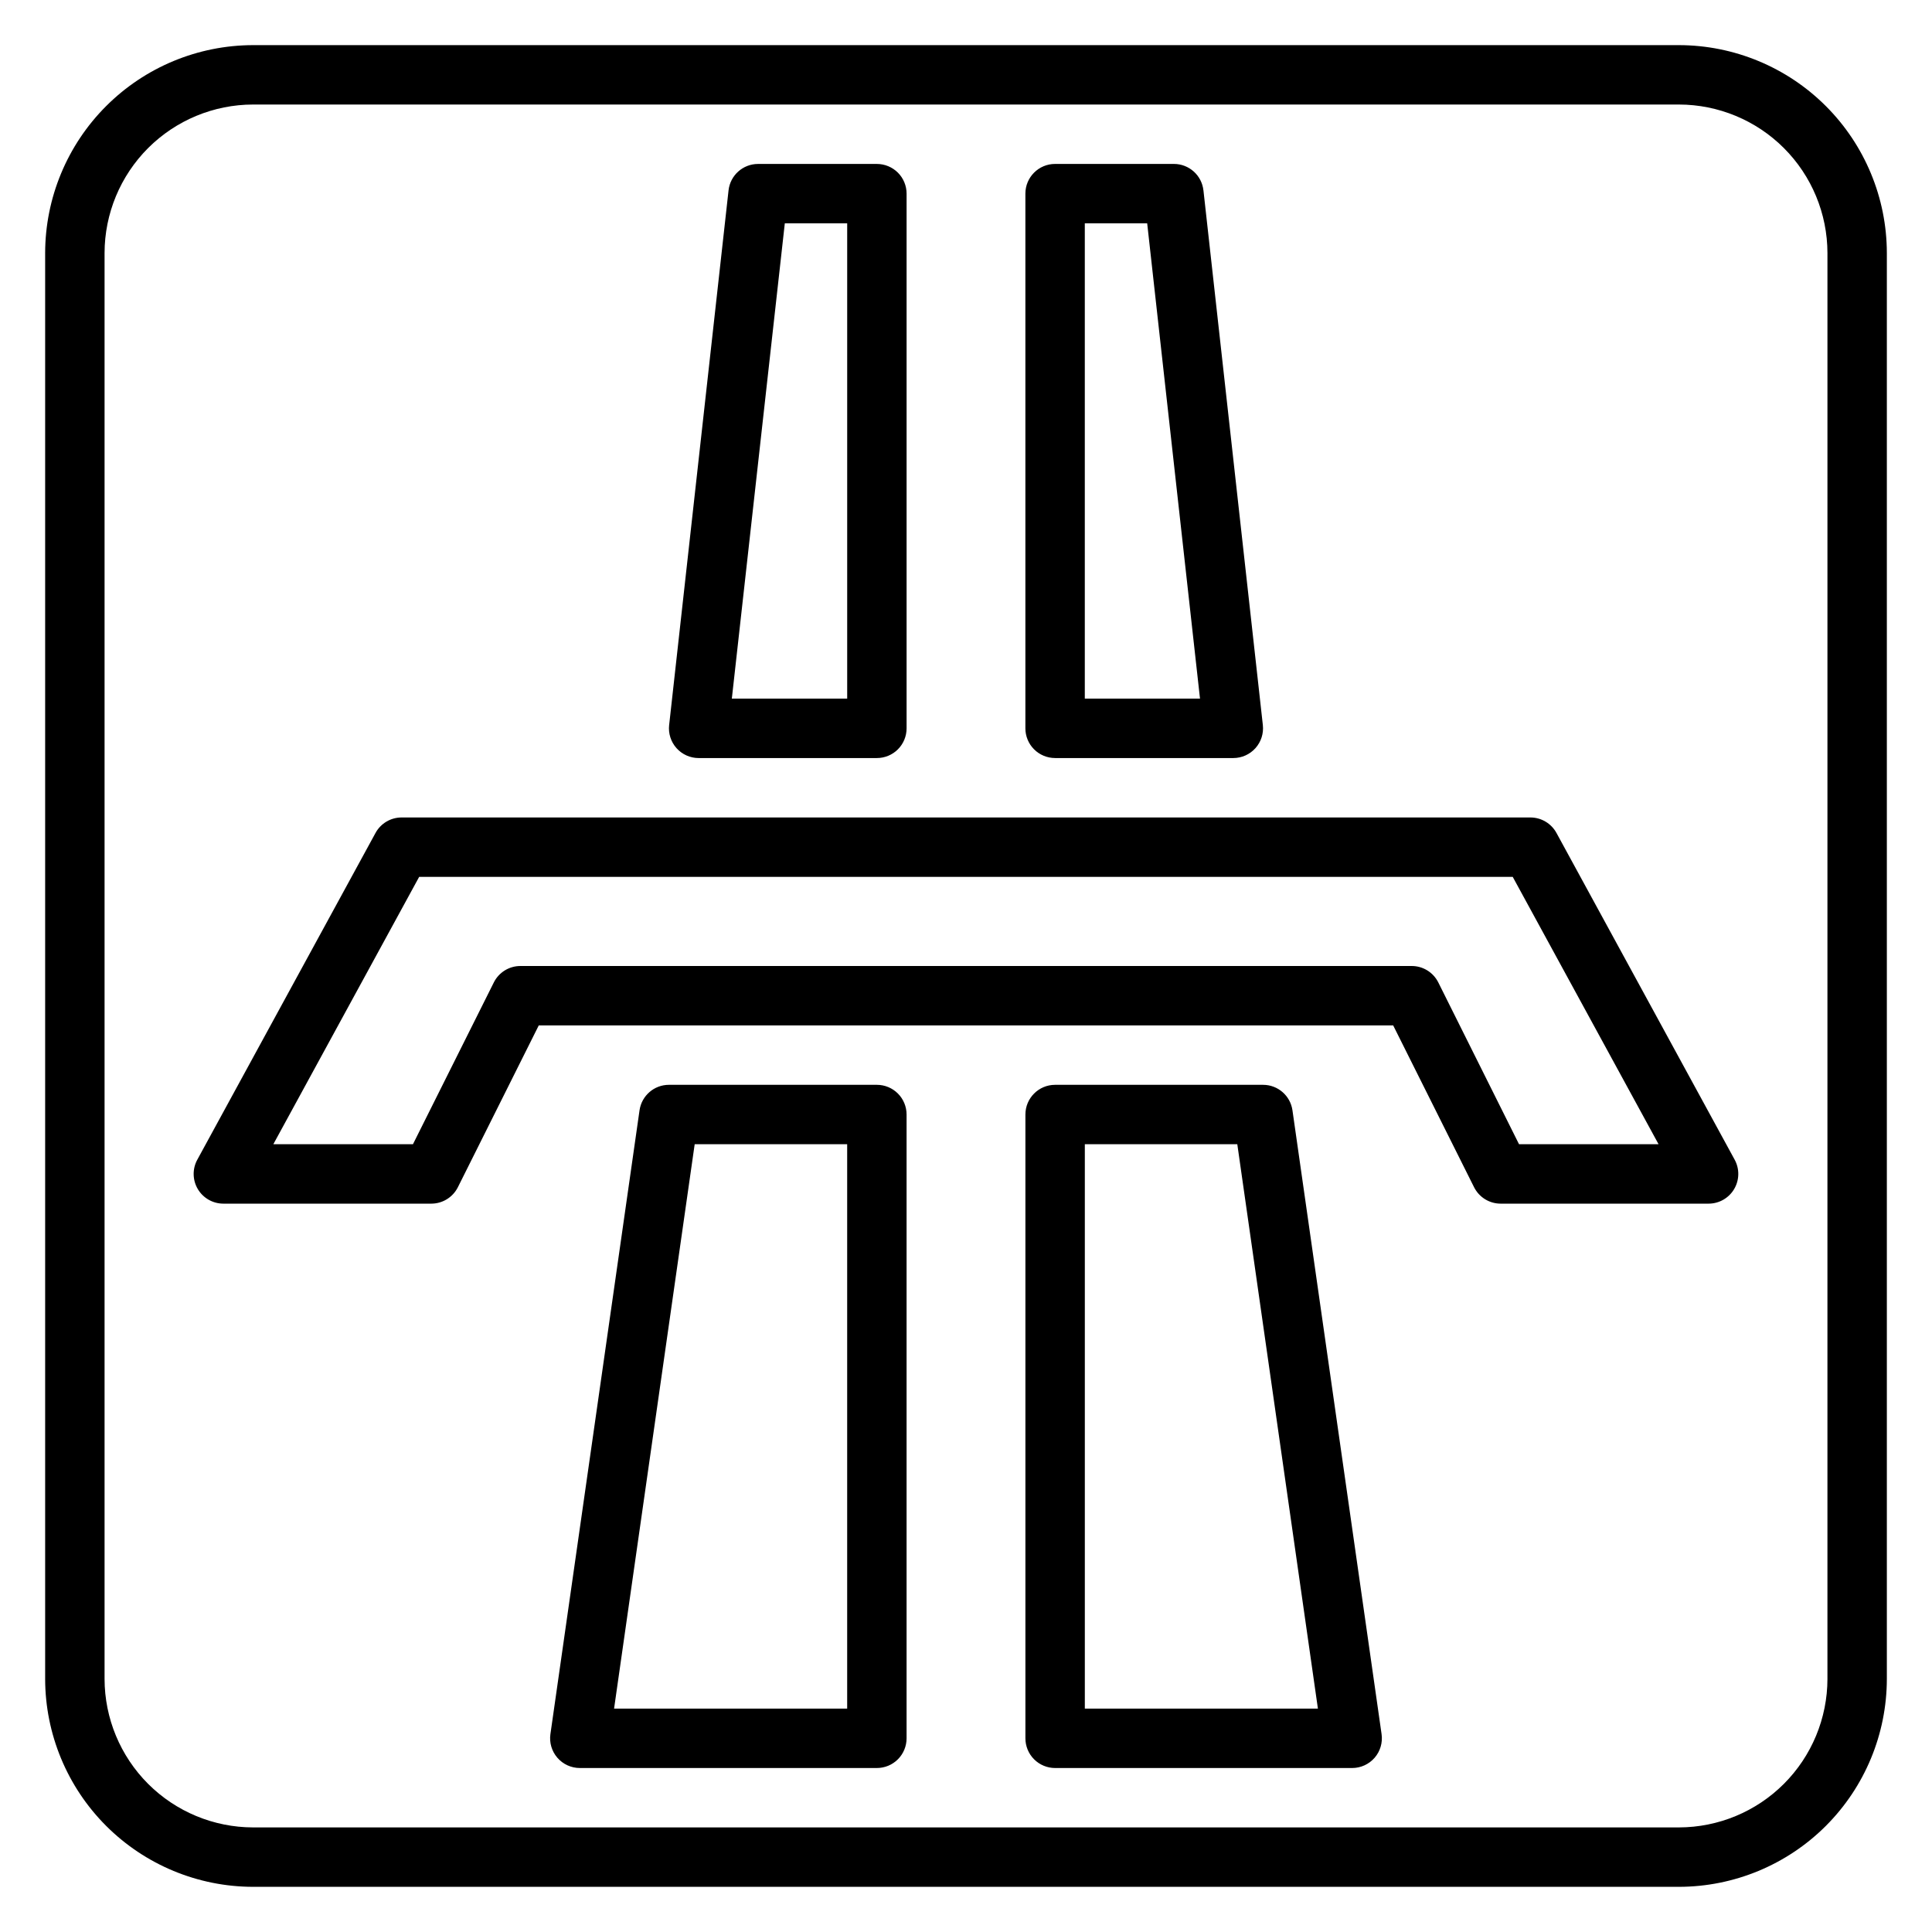
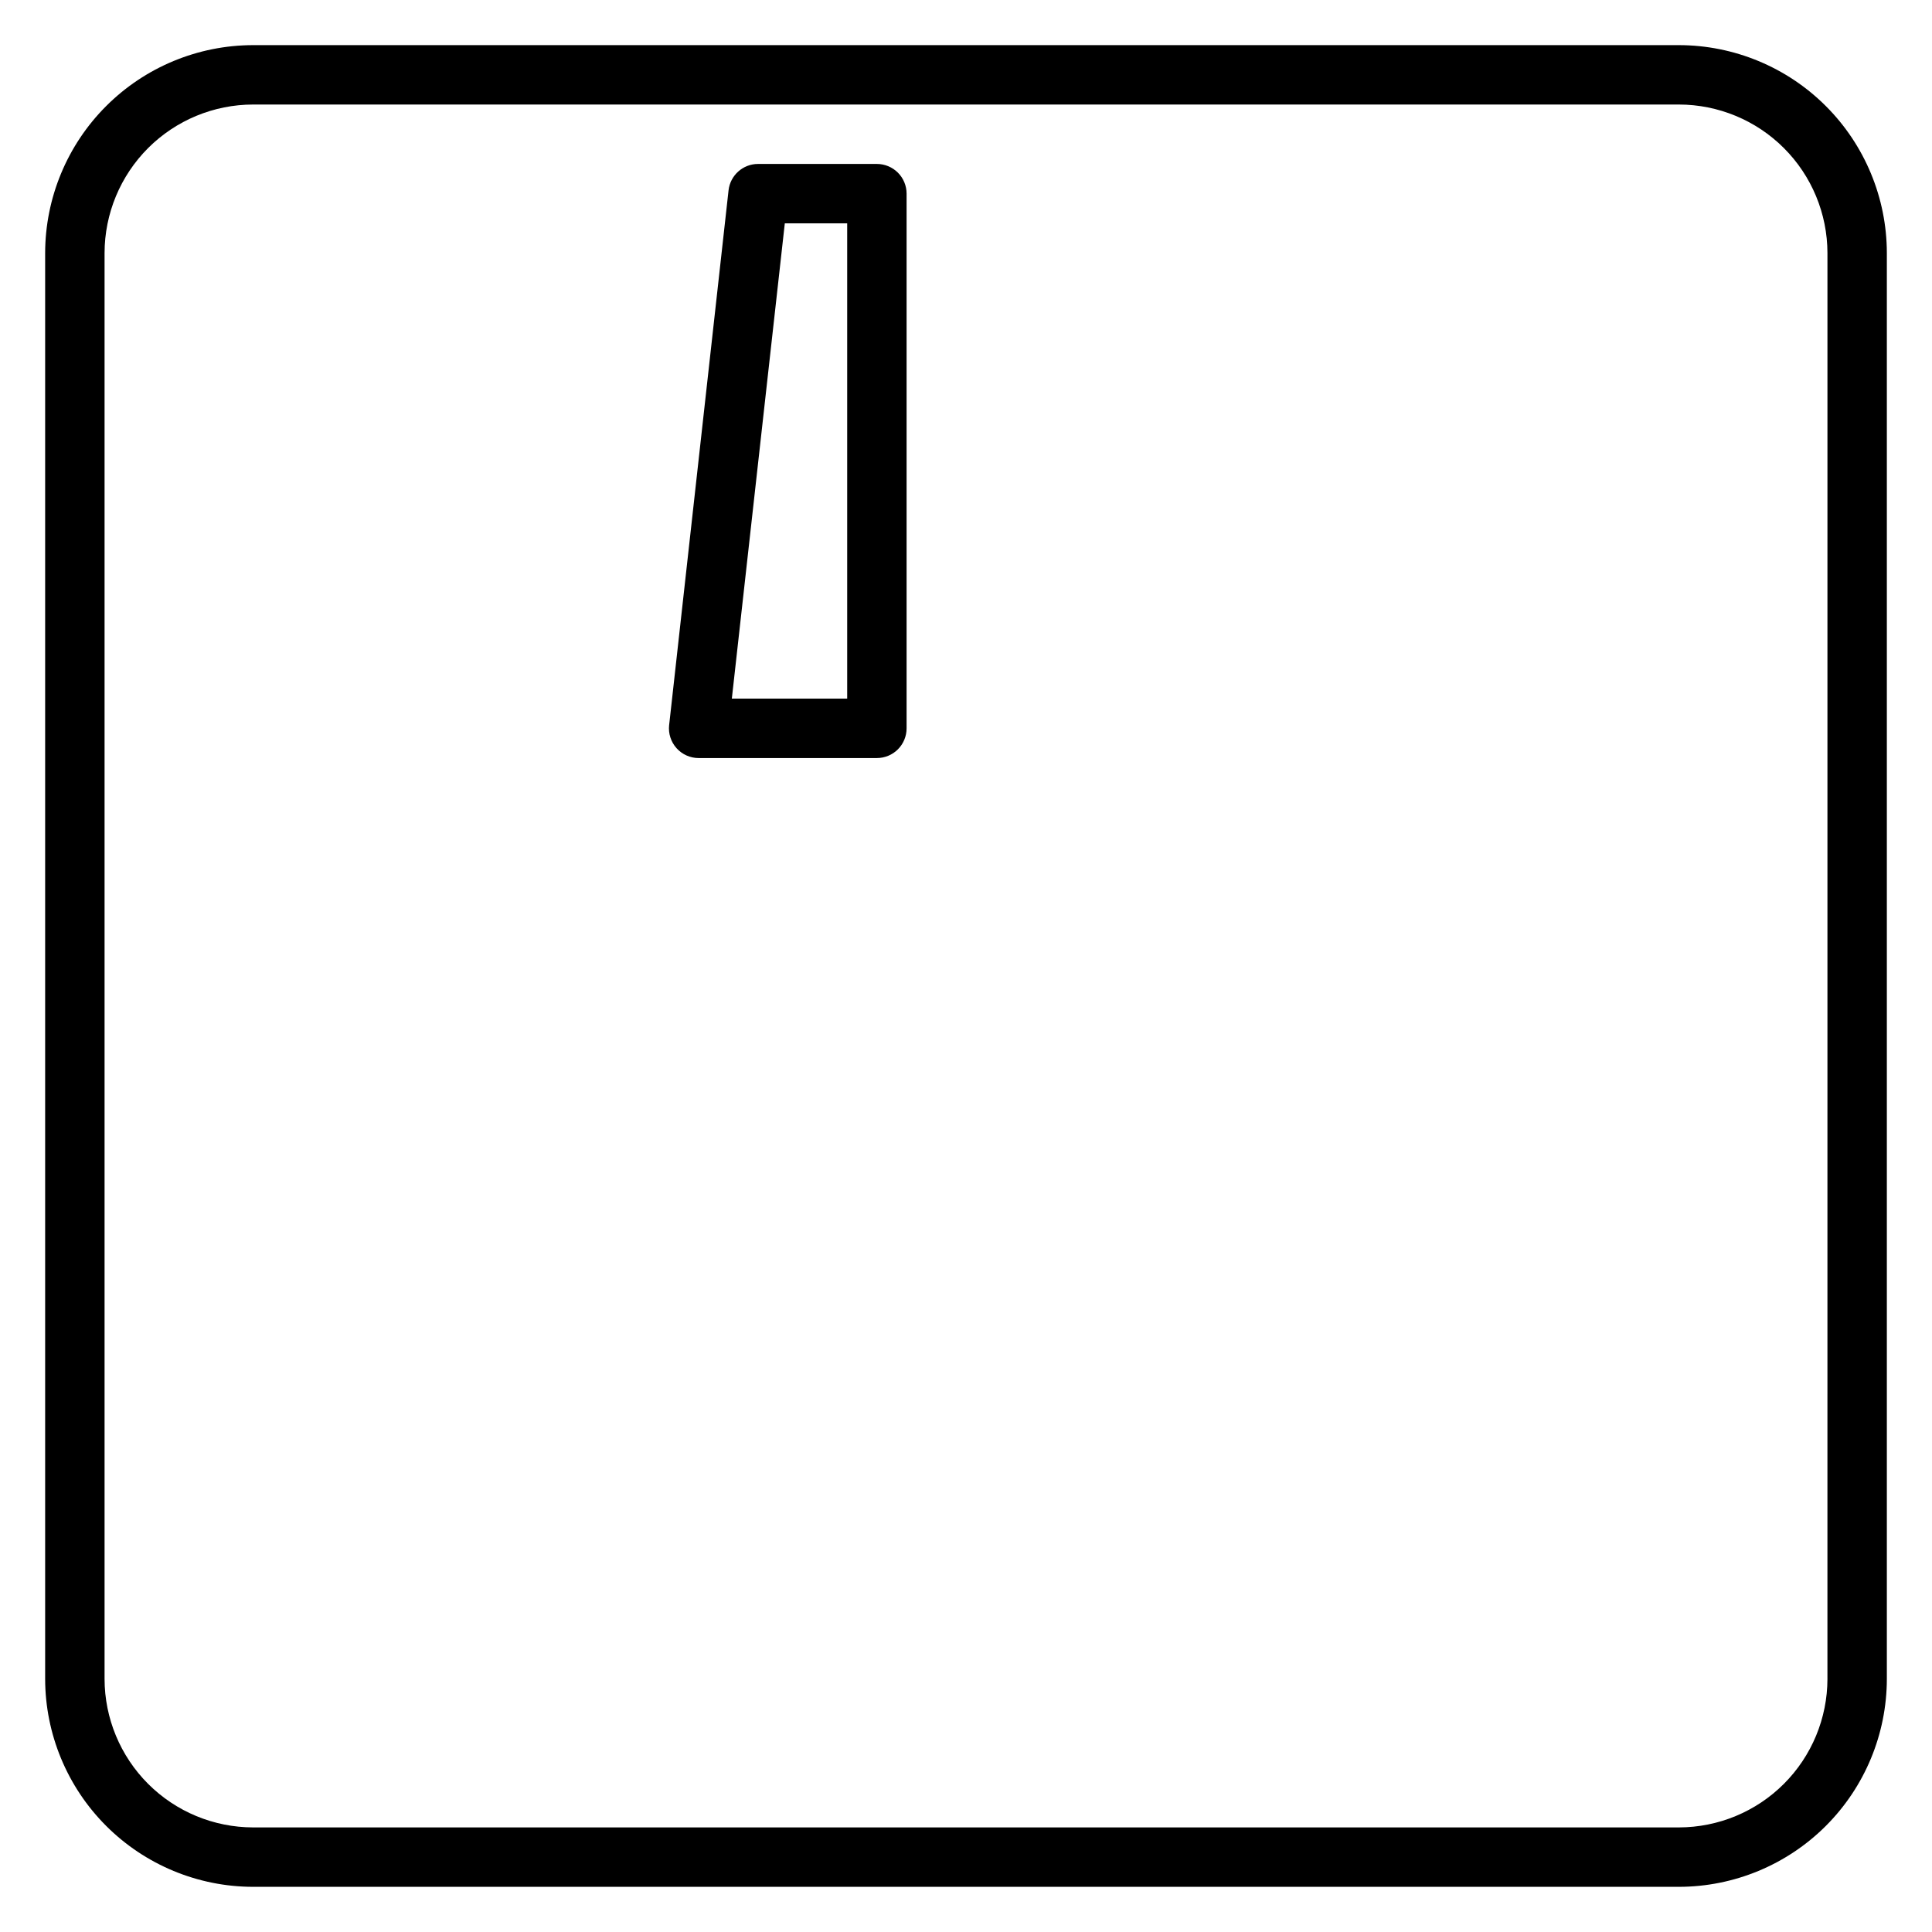
<svg xmlns="http://www.w3.org/2000/svg" fill="#000000" width="800px" height="800px" version="1.1" viewBox="144 144 512 512">
  <g>
    <path d="m588.93 155.96h-377.86c-14.609 0.02-28.617 5.828-38.945 16.16-10.332 10.328-16.141 24.336-16.16 38.945v377.86c0.02 14.609 5.828 28.617 16.16 38.949 10.328 10.328 24.336 16.141 38.945 16.156h377.86c14.609-0.016 28.617-5.828 38.949-16.156 10.328-10.332 16.141-24.34 16.156-38.949v-377.86c-0.016-14.609-5.828-28.617-16.156-38.945-10.332-10.332-24.34-16.141-38.949-16.16zm39.359 432.96h0.004c-0.016 10.438-4.164 20.441-11.543 27.82s-17.383 11.527-27.82 11.543h-377.86c-10.434-0.016-20.441-4.164-27.82-11.543-7.375-7.379-11.527-17.383-11.539-27.82v-377.86c0.012-10.434 4.164-20.441 11.539-27.82 7.379-7.375 17.387-11.527 27.82-11.539h377.86c10.438 0.012 20.441 4.164 27.82 11.539 7.379 7.379 11.527 17.387 11.543 27.82z" />
-     <path d="m556.48 364.74c-1.383-2.527-4.031-4.102-6.914-4.102h-299.14c-2.879 0-5.531 1.574-6.91 4.102l-47.23 86.594h-0.004c-1.328 2.438-1.277 5.398 0.141 7.789 1.422 2.391 3.992 3.856 6.773 3.856h55.105-0.004c2.984 0 5.715-1.688 7.047-4.356l21.434-42.879h226.43l21.434 42.879c1.336 2.668 4.062 4.356 7.047 4.356h55.105c2.777 0 5.352-1.465 6.769-3.856 1.418-2.391 1.473-5.352 0.141-7.789zm-9.922 82.492-21.395-42.879c-1.34-2.68-4.086-4.371-7.086-4.352h-236.16c-2.984-0.004-5.711 1.684-7.047 4.352l-21.434 42.879h-37l38.645-70.848h289.81l38.645 70.848z" />
    <path d="m329.15 344.89h47.234c2.086 0 4.09-0.828 5.566-2.305 1.477-1.477 2.305-3.481 2.305-5.566v-141.7c0-2.086-0.828-4.09-2.305-5.566-1.477-1.473-3.481-2.305-5.566-2.305h-31.488c-4.012 0-7.383 3.019-7.824 7.008l-15.742 141.7h-0.004c-0.246 2.227 0.469 4.449 1.961 6.117 1.492 1.668 3.625 2.621 5.863 2.621zm22.832-141.7h16.531v125.95h-30.57z" />
-     <path d="m423.61 344.89h47.234c2.238 0 4.371-0.953 5.863-2.621 1.492-1.668 2.207-3.891 1.961-6.117l-15.742-141.7h-0.004c-0.441-3.988-3.809-7.008-7.824-7.008h-31.488c-4.348 0-7.871 3.523-7.871 7.871v141.7c0 2.086 0.828 4.09 2.305 5.566 1.477 1.477 3.481 2.305 5.566 2.305zm7.875-141.7h16.531l13.996 125.95-30.527-0.004z" />
-     <path d="m376.38 431.49h-55.105c-3.914-0.004-7.234 2.875-7.793 6.754l-23.617 165.31c-0.324 2.258 0.352 4.547 1.848 6.273 1.492 1.723 3.664 2.715 5.949 2.715h78.719c2.086 0 4.09-0.828 5.566-2.305 1.477-1.477 2.305-3.481 2.305-5.566v-165.31c0-2.09-0.828-4.09-2.305-5.566-1.477-1.477-3.481-2.305-5.566-2.305zm-7.871 165.31h-61.773l21.363-149.57h40.41z" />
-     <path d="m478.72 431.49h-55.105c-4.348 0-7.871 3.523-7.871 7.871v165.31c0 2.086 0.828 4.09 2.305 5.566 1.477 1.477 3.481 2.305 5.566 2.305h78.723c2.281 0 4.453-0.992 5.949-2.715 1.496-1.727 2.168-4.016 1.844-6.273l-23.617-165.31c-0.555-3.879-3.875-6.758-7.793-6.754zm-47.23 165.31v-149.57h40.406l21.363 149.57z" />
  </g>
</svg>